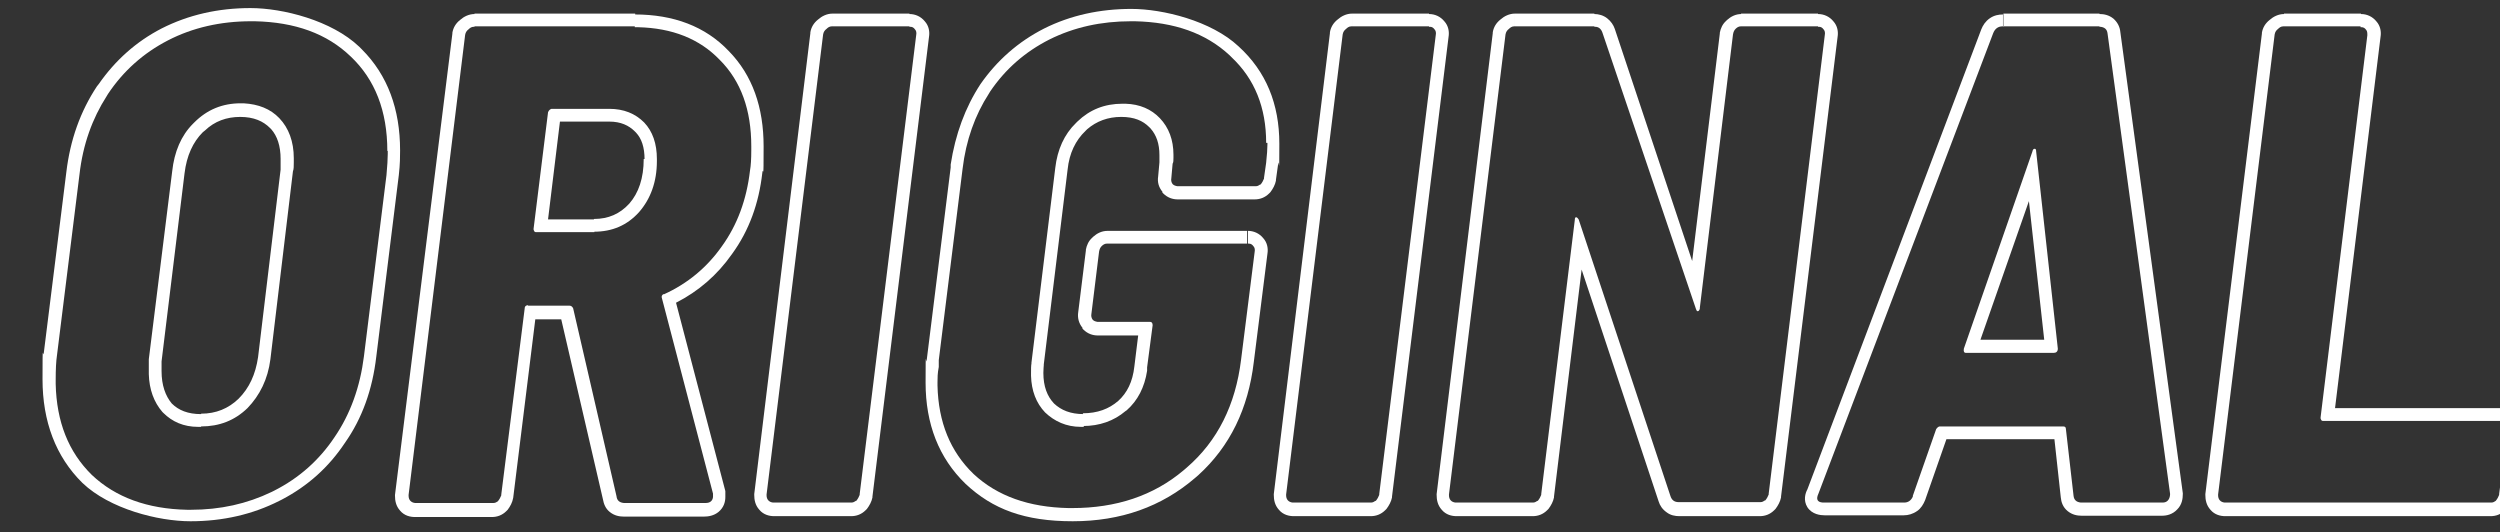
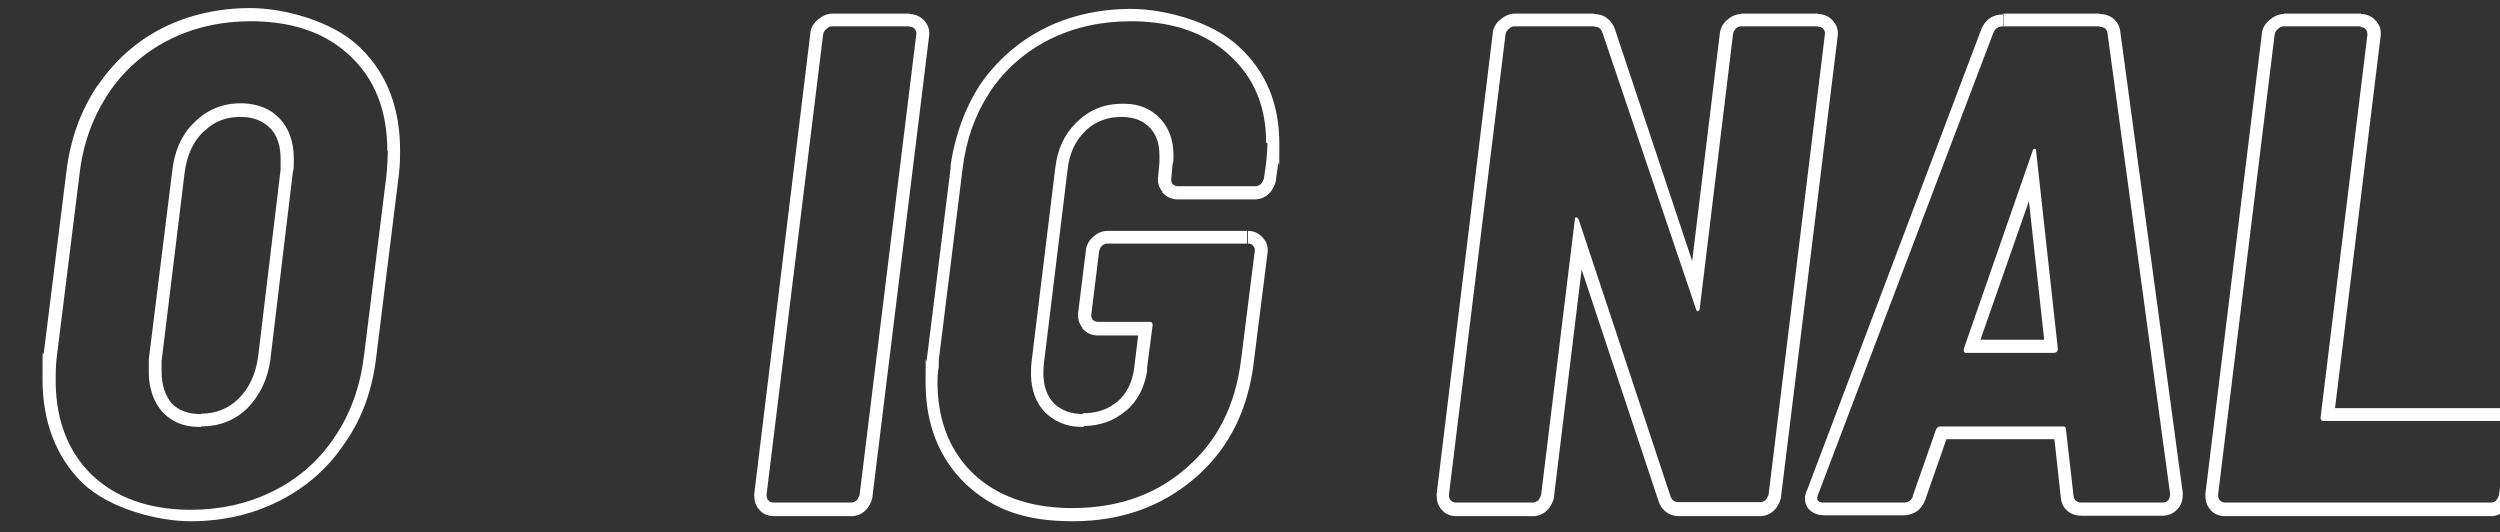
<svg xmlns="http://www.w3.org/2000/svg" id="_レイヤー_1" version="1.1" viewBox="0 0 588 125.2">
  <rect x="0" y="0" width="588" height="125.2" fill="#333333" stroke="none" />
  <defs>
    <style>
      .st0 {
        fill: #fff;
      }

      .st1 {
        fill: none;
      }

      .st2 {
        clip-path: url(#clippath);
      }
    </style>
    <clipPath id="clippath">
      <rect class="st1" y="-4.2" width="588" height="138" />
    </clipPath>
  </defs>
  <g class="st2">
    <g>
      <path class="st0" d="M588.1,95.9c1.1,0,2.5.3,3.5,1.5,1,1.1,1.2,2.4,1.2,3.5v.4l-2,15.6h0c-.2,1.1-.7,2-1.3,2.8l-.3.3c-1,1-2.2,1.4-3.4,1.4h-62.4c-1.1,0-2.5-.3-3.5-1.5-1-1.1-1.2-2.4-1.2-3.5v-.2l13.3-108.3h0v-.2c.2-1.2.8-2.2,1.8-3,.9-.8,2.1-1.4,3.4-1.4v2.9h-.2c-.5,0-.9.3-1.2.6-.4.3-.7.7-.8,1.3l-13.3,108.2v.2c0,1,.6,1.6,1.5,1.7h62.8c.4,0,.7-.2,1-.4h0c.4-.5.6-.9.8-1.4v-.2l2-15.5c0-1.2-.5-1.8-1.5-1.9h-.2v-3h0ZM555.3,3.3c1.4,0,2.7.6,3.6,1.7,1,1.1,1.2,2.5,1,3.7l-10.7,87.3h38.9v3h-41.8c-.3,0-.4-.3-.5-.6v-.2l11-89.9c0-.5,0-1-.3-1.3-.3-.4-.6-.6-1.1-.6h-.2v-3h0ZM555.3,3.3v2.9h-18.1v-3h18.1Z" />
      <path class="st0" d="M471.2,6.2h-.2c-1.1,0-1.8.6-2.2,1.6l-41.1,108.3c-.6,1.3-.3,2,1,2.1h19.2c.9,0,1.6-.5,2-1.4v-.2l5.5-15.7c.3-.4.6-.6.8-.6h29.1c.4,0,.6.2.6.6l1.8,15.7c.1,1,.7,1.5,1.7,1.6h19.3c1,0,1.6-.7,1.7-1.8v-.3l-14.7-108.2c-.1-1-.7-1.5-1.7-1.6h-.2v-3c1,0,2.2.2,3.3,1.1,1,.9,1.5,2,1.6,3.1l14.7,108.5v.2c0,1.1-.2,2.5-1.3,3.6-1.1,1.2-2.5,1.5-3.6,1.5h-18.9c-1,0-2.2-.2-3.3-1.1-1.1-.9-1.5-2.1-1.6-3.2l-1.5-13.7h-25.4l-5,14.3h0c-.4,1-1,2-1.9,2.6-1,.7-2.1,1-3.1,1h-18.7c-.9,0-2.9-.2-4-1.9-1-1.6-.5-3.3,0-4.2L466,6.9h0c.4-1,1-1.9,2-2.6s2.1-.9,3.1-.9v2.9h.1ZM478.6,35c.2,0,.3.2.3.6l5.1,46.4h0c0,.7-.4,1-1,1h-20.6c-.5,0-.6-.4-.5-1l16.1-46.3h0c.1-.5.3-.7.5-.7h.1ZM465.8,79.9h15l-3.6-32.6-11.4,32.6ZM493.8,3.3v2.9h-22.6v-3h22.6Z" />
      <path class="st0" d="M427.6,3.3c1.4,0,2.7.6,3.6,1.7,1,1.1,1.2,2.5,1,3.7l-13.3,108.1h0v.2c-.2,1-.7,1.9-1.3,2.7l-.3.3c-1,1-2.2,1.4-3.4,1.4h-18.9c-1,0-2.1-.2-3-.9-1-.7-1.6-1.6-1.9-2.6h0l-18.1-54.5-6.5,53.4h0v.2c-.2,1-.7,1.9-1.3,2.7l-.3.3c-1,1-2.2,1.4-3.4,1.4h-17.9c-1.1,0-2.5-.3-3.5-1.5-1-1.1-1.2-2.4-1.2-3.5v-.2l13.2-108.4h0v-.2c.2-1.2.8-2.2,1.8-3,.9-.8,2.1-1.4,3.4-1.4v3h-.2c-.5,0-.9.3-1.2.6-.4.3-.7.7-.8,1.3l-13.3,108.2v.2c0,1,.6,1.6,1.5,1.7h18.3c.4,0,.7-.2,1-.4h.1c.4-.5.6-.9.8-1.4v-.2l7.9-64.5c0-.4.1-.6.3-.6s.4.2.6.5l21.6,65.1c.3.9.9,1.4,1.9,1.4h19.3c.4,0,.7-.2,1-.4h.1c.4-.5.6-.9.8-1.4v-.2l13.2-107.9c.1-.5,0-1-.3-1.3-.3-.4-.6-.6-1.1-.6h-.2v-3ZM409.6,6.2h-.2c-.5,0-.9.3-1.2.6-.3.3-.5.7-.6,1.3l-7.8,64.3v.2c-.1.4-.3.6-.5.6h0c-.2,0-.3-.2-.4-.5l-22-65c-.3-.9-.9-1.4-1.7-1.4h-.2v-3c1,0,2.1.3,3,1s1.5,1.6,1.8,2.5l18.2,54.6,6.5-53.5h0v-.2c.2-1,.6-2,1.5-2.8l.2-.2c.9-.8,2-1.4,3.4-1.4v2.9h0ZM427.6,3.3v2.9h-18.1v-3h18.1ZM375,3.3v2.9h-18.7v-3h18.7Z" />
-       <path class="st0" d="M336.1,3.3c1.4,0,2.7.6,3.6,1.7,1,1.1,1.2,2.5,1,3.7l-13.3,108.1h0v.2c-.2,1-.7,1.9-1.3,2.7l-.3.3c-1,1-2.2,1.4-3.4,1.4h-18.1c-1.1,0-2.5-.3-3.5-1.5-1-1.1-1.2-2.4-1.2-3.5v-.2l13.2-108.4h0v-.2c.2-1.2.8-2.2,1.8-3,.9-.8,2.1-1.4,3.4-1.4v3h-.2c-.5,0-.9.3-1.2.6-.4.3-.7.7-.8,1.3l-13.3,108.2v.2c0,1,.6,1.6,1.5,1.7h18.5c.4,0,.7-.2,1-.4h.1c.4-.5.6-.9.8-1.4v-.2l13.3-108c.1-.5,0-1-.3-1.3-.3-.4-.6-.6-1.1-.6h-.2v-3ZM336.1,3.3v2.9h-18.1v-3h18.1Z" />
      <path class="st0" d="M260.5,57.3h-.2c-.5,0-.9.3-1.2.6-.3.3-.5.7-.6,1.3l-1.8,14.6c-.1.5,0,1,.3,1.4.3.3.6.4,1.1.5h12.4c.4,0,.6.3.6.8l-1.3,9.9v.8c-.6,3.9-2.2,7-4.8,9.3l-.3.2c-2.7,2.3-6.1,3.5-10,3.5v-3c3.4,0,6.1-1,8.3-2.9,2.1-1.9,3.4-4.5,3.8-8.1h0l.9-7.3h-9.5c-1.2,0-2.4-.4-3.4-1.4l-.2-.2v-.2c-.9-1.1-1.2-2.4-1-3.7l1.8-14.5h0v-.2c.2-1,.6-2,1.5-2.8l.2-.2c.9-.8,2-1.4,3.4-1.4v3h0ZM293.3,54.3v3h-32.8v-3h32.8ZM297.8,33.6c0-8.3-2.7-15-8.1-20.1l-.5-.5c-5.6-5.2-13-7.8-22.3-8h-.9c-7,0-13.4,1.4-19.2,4.3-5.7,2.9-10.3,6.9-13.9,12.2l-.3.5c-3.3,5.1-5.4,11-6.2,17.7l-5.6,45v1.6c-.3,1.5-.3,2.7-.3,3.6v.8c.2,8.6,3,15.5,8.5,20.8,5.6,5.2,13,7.8,22.3,8h.9c10.3,0,19.1-2.9,26.2-8.9l.7-.6c7.3-6.3,11.5-14.8,12.8-25.4l3.2-25.4c.1-.5,0-1-.3-1.3-.3-.4-.6-.6-1.1-.6h-.2v-3c1.4,0,2.7.6,3.6,1.7,1,1.1,1.2,2.5,1,3.7l-3.2,25.4c-1.3,11-5.6,19.9-13.1,26.7l-.7.6c-7.9,6.8-17.5,10.2-28.8,10.2s-18.8-2.8-25.2-8.8h0c-6.3-6.1-9.4-14.1-9.4-23.8s.1-3.2.3-5.6h0l5.6-45v-.7c1.1-7.1,3.4-13.4,7-18.9h0c3.9-5.6,8.9-10,15-13.1h0c6.2-3.1,13.1-4.6,20.5-4.6s18.8,2.8,25.2,8.8h0c6.5,5.9,9.6,13.6,9.6,22.9s-.1,2.8-.3,4.9h0c0,0-.5,3.6-.5,3.6h0v.2c-.2,1-.7,1.9-1.3,2.7l-.3.3c-1,1-2.2,1.4-3.4,1.4h-18.1c-1.2,0-2.4-.4-3.4-1.4l-.2-.2v-.2c-.9-1.1-1.2-2.3-1-3.6l.3-3.3v-1.7c0-2.7-.7-4.7-2.1-6.3l-.3-.3c-1.5-1.5-3.5-2.4-6.6-2.4s-5.8,1-8,2.9l-.4.4c-2.3,2.2-3.8,5.2-4.2,9.1h0l-5.6,45.8h0v.2c0,.2-.1.8-.1,1.8,0,3.2.9,5.5,2.5,7.2,1.7,1.6,3.9,2.5,7,2.5v3h-.7c-3.4,0-6.2-1.3-8.4-3.4-2.1-2.2-3.2-5.1-3.3-8.6v-.7c0-.9,0-1.7.1-2.2v-.2l5.6-45.8c.5-4.3,2.1-7.9,4.9-10.6l.3-.3c2.9-2.8,6.4-4.2,10.6-4.2h.7c3.4.1,6.1,1.3,8.1,3.4,2.1,2.2,3.2,5.1,3.2,8.6v.7c0,.6,0,1.1-.2,1.4l-.3,3.4c-.1.5,0,1,.3,1.4.3.3.6.4,1.1.5h18.5c.4,0,.7-.2,1-.4h.1c.4-.5.6-.9.8-1.4v-.2l.5-3.5c.2-1.9.3-3.3.3-4.3v-.4h-.3Z" />
      <path class="st0" d="M213.9,3.3c1.4,0,2.7.6,3.6,1.7,1,1.1,1.2,2.5,1,3.7l-13.3,108.1h0v.2c-.2,1-.7,1.9-1.3,2.7l-.3.3c-1,1-2.2,1.4-3.4,1.4h-18.1c-1.1,0-2.5-.3-3.5-1.5-1-1.1-1.2-2.4-1.2-3.5v-.2l13.2-108.4h0v-.2c.2-1.2.8-2.2,1.8-3,.9-.8,2.1-1.4,3.4-1.4v3h-.2c-.5,0-.9.3-1.2.6-.4.3-.7.7-.8,1.3l-13.3,108.2v.2c0,1,.6,1.6,1.5,1.7h18.5c.4,0,.7-.2,1-.4h.1c.4-.5.6-.9.8-1.4v-.2l13.3-108c.1-.5,0-1-.3-1.3-.3-.4-.6-.6-1.1-.6h-.2v-3ZM213.9,3.3v2.9h-18.1v-3h18.1Z" />
-       <path class="st0" d="M124.2,71.9h9.8c.3,0,.6.2.8.6l10.2,44.2c.1,1,.7,1.5,1.7,1.6h19.3c1,0,1.6-.5,1.7-1.4v-.8l-12-45.9c-.2-.5,0-.8.3-1h.2c5.5-2.5,10.1-6.3,13.6-11.3,3.6-5,5.8-10.9,6.6-17.8.2-1.1.3-2.7.3-4.8v-.9c0-8.5-2.4-15.3-7.4-20.3-4.8-5-11.2-7.5-19.2-7.7h-.8v-3c9.1,0,16.6,2.8,22.1,8.6,5.6,5.7,8.2,13.3,8.2,22.4s-.1,4.6-.3,6.2c-.8,7.2-3.1,13.6-7.1,19.1h0c-3.5,5-7.9,8.8-13.2,11.5l11.6,44.3v1.4c0,1.2-.4,2.5-1.6,3.5-1.1.9-2.4,1.1-3.4,1.1h-18.9c-1,0-2.2-.2-3.3-1.1-1-.8-1.4-1.9-1.6-3l-9.8-42.3h-6.1l-5.2,42h0c-.2,1.1-.7,2-1.3,2.8l-.3.3c-1,1-2.2,1.4-3.4,1.4h-18.1c-1.1,0-2.5-.3-3.5-1.5-1-1.1-1.2-2.4-1.2-3.5v-.2L106.4,7.9h0v-.2c.2-1.2.8-2.2,1.8-3,.9-.8,2.1-1.4,3.4-1.4v3h-.2c-.5,0-.9.3-1.2.6-.4.3-.7.7-.8,1.3l-13.3,108.2v.2c0,1,.6,1.6,1.5,1.7h18.5c.4,0,.7-.2,1-.4h0c.4-.5.6-.9.8-1.4v-.2l5.5-43.7c0-.5.2-.7.6-.8h.2v.2ZM151.6,37.5c0-2.9-.7-4.9-2-6.3l-.3-.3c-1.4-1.4-3.3-2.3-6-2.3h-11.6l-2.8,23h10.9v3h-13.8c-.3,0-.4-.3-.5-.6v-.2l3.4-27.4c.2-.5.5-.7.8-.8h13.6c3.4,0,6.1,1.1,8.2,3.2,2,2.1,3,5,3,8.6v.5c0,4.9-1.5,8.9-4.2,12-2.8,3.1-6.3,4.6-10.6,4.6v-3c3.4,0,6.1-1.2,8.3-3.6,2.2-2.5,3.4-6,3.4-10.5h.2ZM149.4,3.3v2.9h-37.8v-3h37.8Z" />
      <path class="st0" d="M91.1,35.5c0-9.4-2.9-16.8-8.6-22.2-5.6-5.4-13.1-8.1-22.6-8.3h-.9c-7.1,0-13.7,1.5-19.5,4.5s-10.5,7.2-14.1,12.6l-.3.5c-3.4,5.3-5.6,11.4-6.4,18.4l-5.3,42.6c-.2,1.3-.3,3.2-.3,5.8v.9c.2,8.9,3,16,8.5,21.4,5.6,5.3,13.1,8,22.4,8.2h.9c6.9,0,13.2-1.4,19-4.2l.6-.3c5.9-3,10.6-7.2,14.2-12.6,3.7-5.4,6-11.8,6.9-19l5.3-42.6c.2-2.2.3-3.9.3-5v-.7ZM66,37.4c0-3.1-.8-5.4-2.2-7l-.3-.3c-1.6-1.6-3.8-2.6-7-2.6s-6,1-8.3,3.2l-.5.4c-2.3,2.3-3.8,5.5-4.3,9.7h0l-5.4,44.2h0c0,.5,0,1.2,0,2.3,0,3.3.9,5.8,2.4,7.6,1.6,1.6,3.8,2.5,6.9,2.5v3h-.7c-3.4,0-6.1-1.2-8.2-3.3l-.2-.2c-2-2.3-3.1-5.3-3.2-8.9v-.7c0-1,0-1.8,0-2.5v-.3l5.5-44.2c.5-4.6,2.1-8.4,4.9-11.2l.3-.3c3-3,6.6-4.5,10.9-4.5h.7c3.5.2,6.3,1.3,8.4,3.5,2.2,2.3,3.4,5.5,3.4,9.4v1c0,.9,0,1.6-.2,2.1l-5.3,44.2c-.6,4.7-2.5,8.5-5.4,11.5-3,2.9-6.6,4.3-10.9,4.3v-3c3.5,0,6.4-1.2,8.8-3.5,2.5-2.5,4-5.7,4.6-9.8l5.3-44.1h0c0-.5,0-1.3,0-2.6h0ZM94.1,35.5c0,1.2,0,3.1-.3,5.7h0c0,0-5.3,42.7-5.3,42.7-.9,7.7-3.3,14.5-7.4,20.3h0c-3.8,5.7-8.7,10.1-14.8,13.3l-.6.3c-6.3,3.2-13.3,4.8-20.9,4.8s-19-2.9-25.4-9h0c-6.3-6.2-9.4-14.5-9.4-24.4s.1-4.6.3-6.2l5.3-42.5c.9-7.6,3.3-14.3,7.2-20.2l.4-.5c3.9-5.6,8.8-10,14.8-13.1h0c6.3-3.2,13.3-4.8,20.9-4.8s19.1,2.9,25.6,9.1l.6.6c6.1,6.1,9,14.1,9,23.8h0Z" />
    </g>
  </g>
</svg>